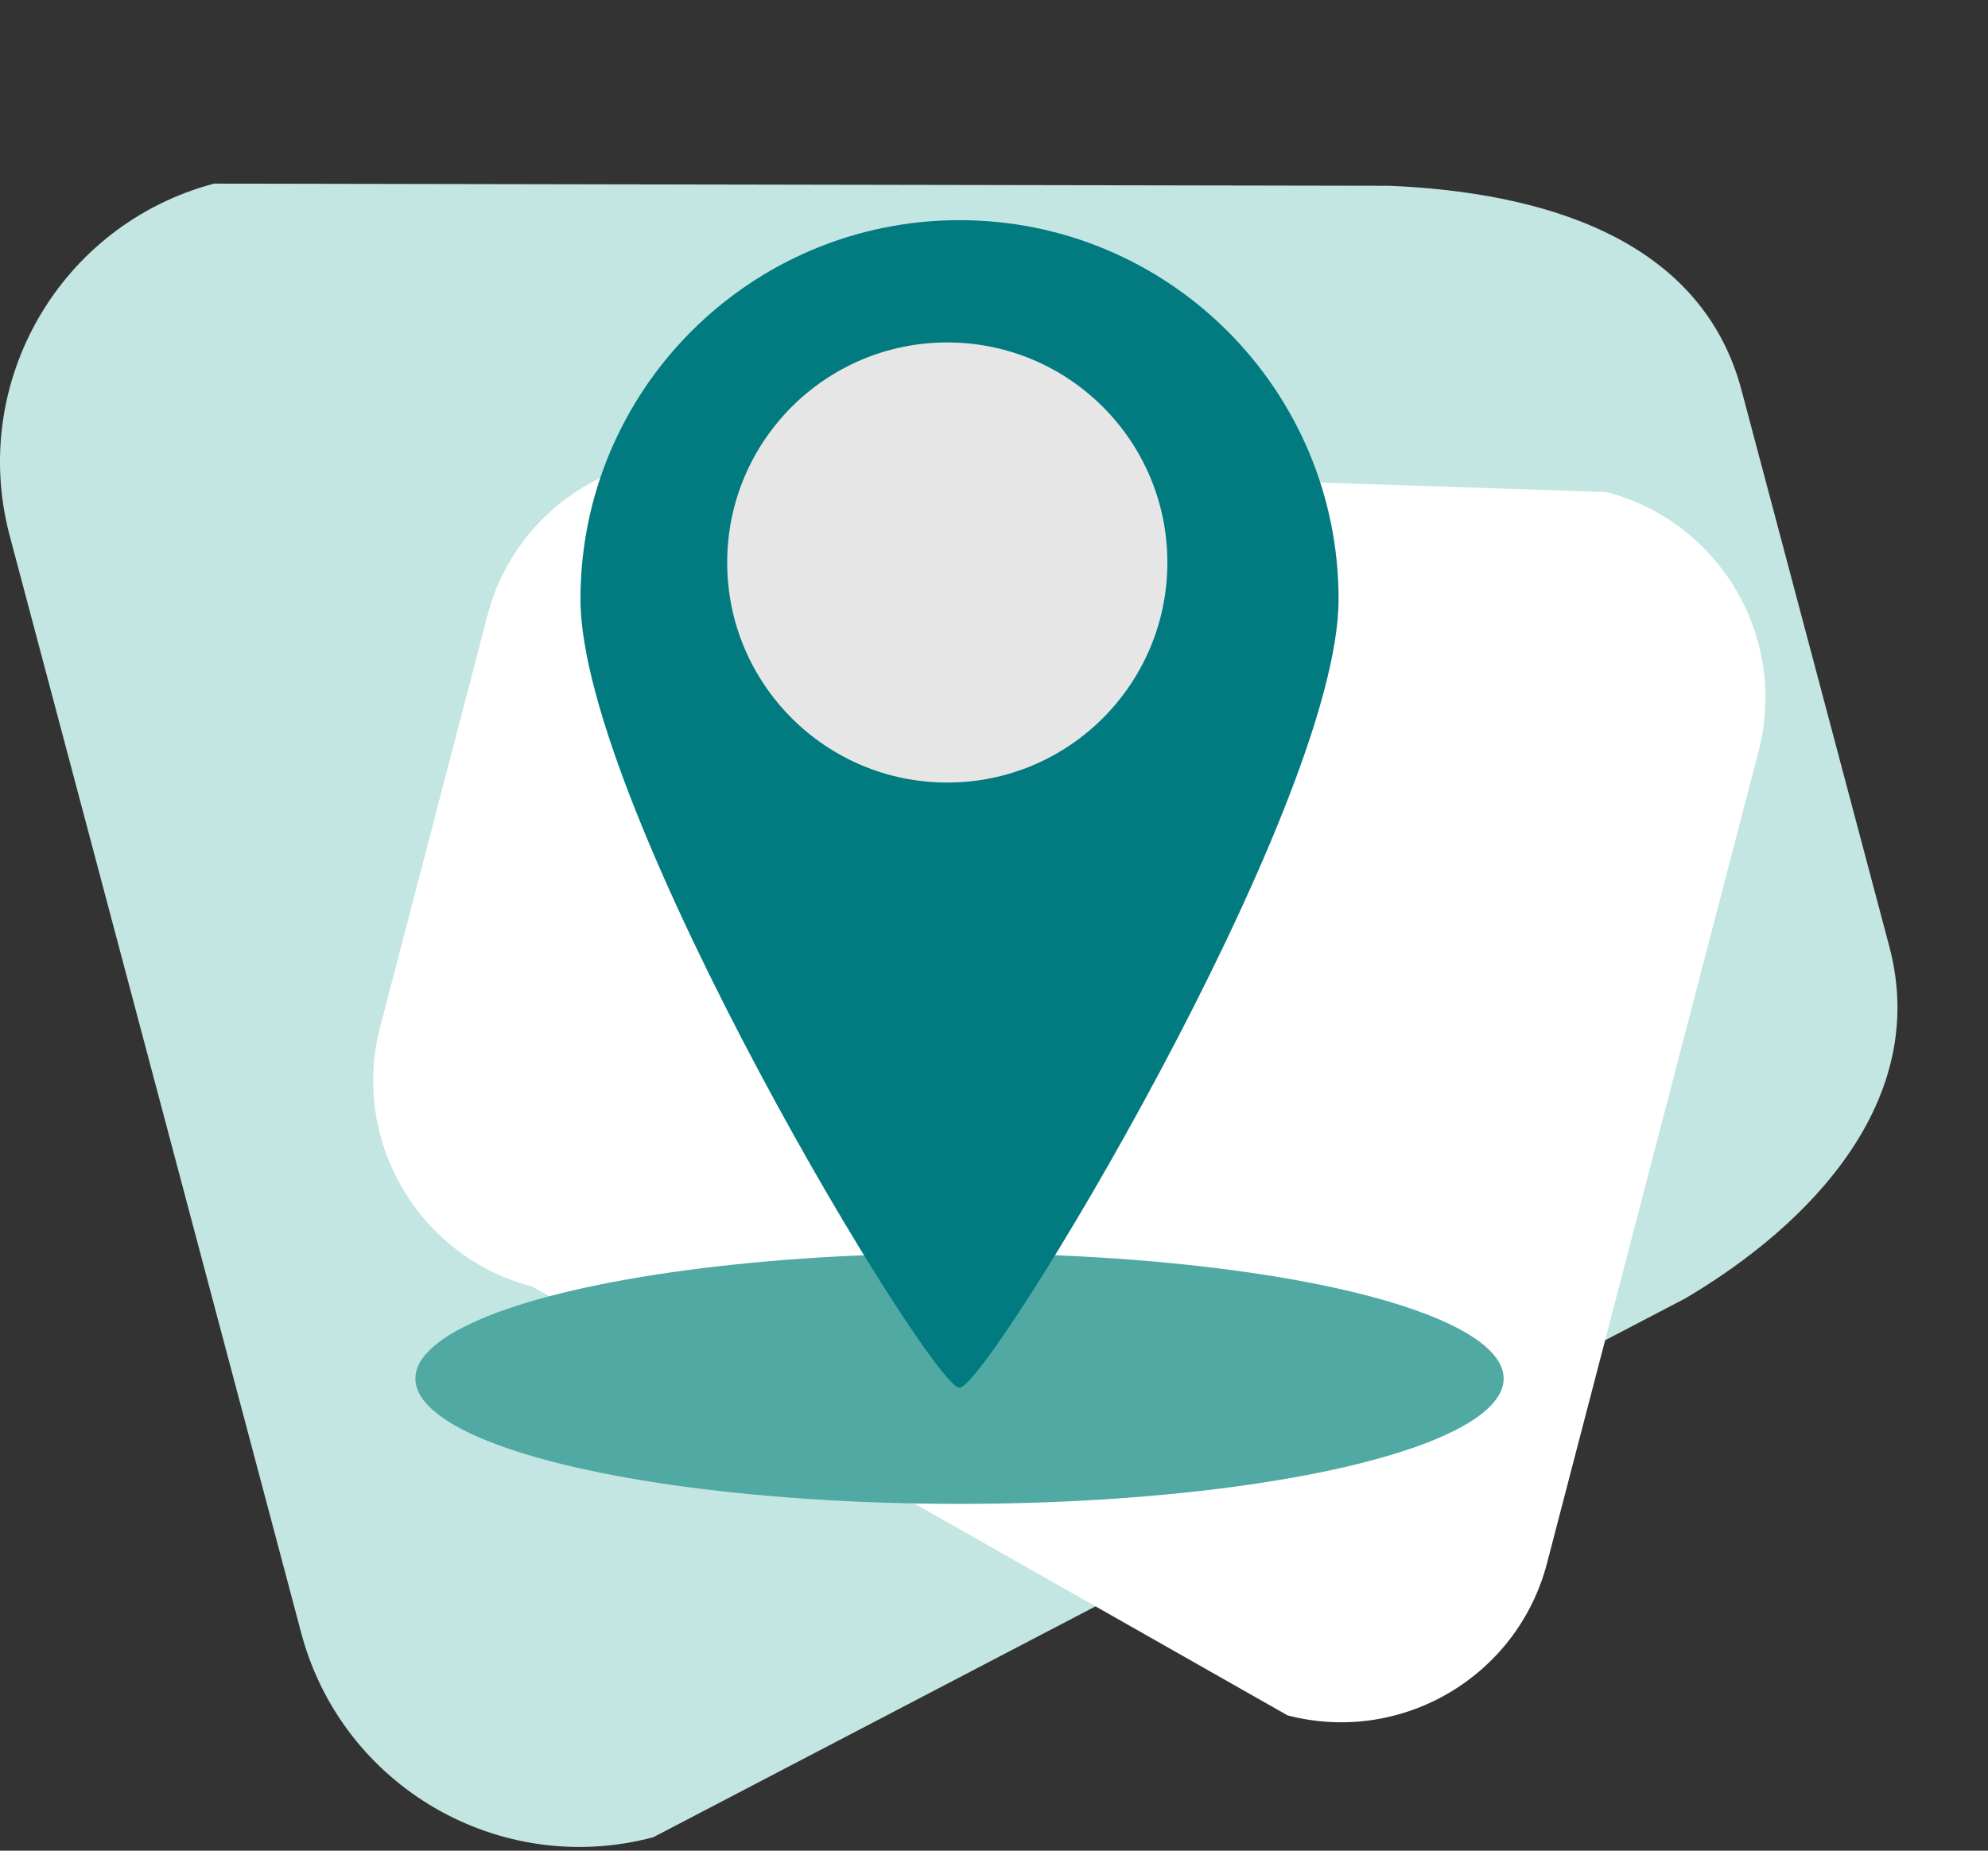
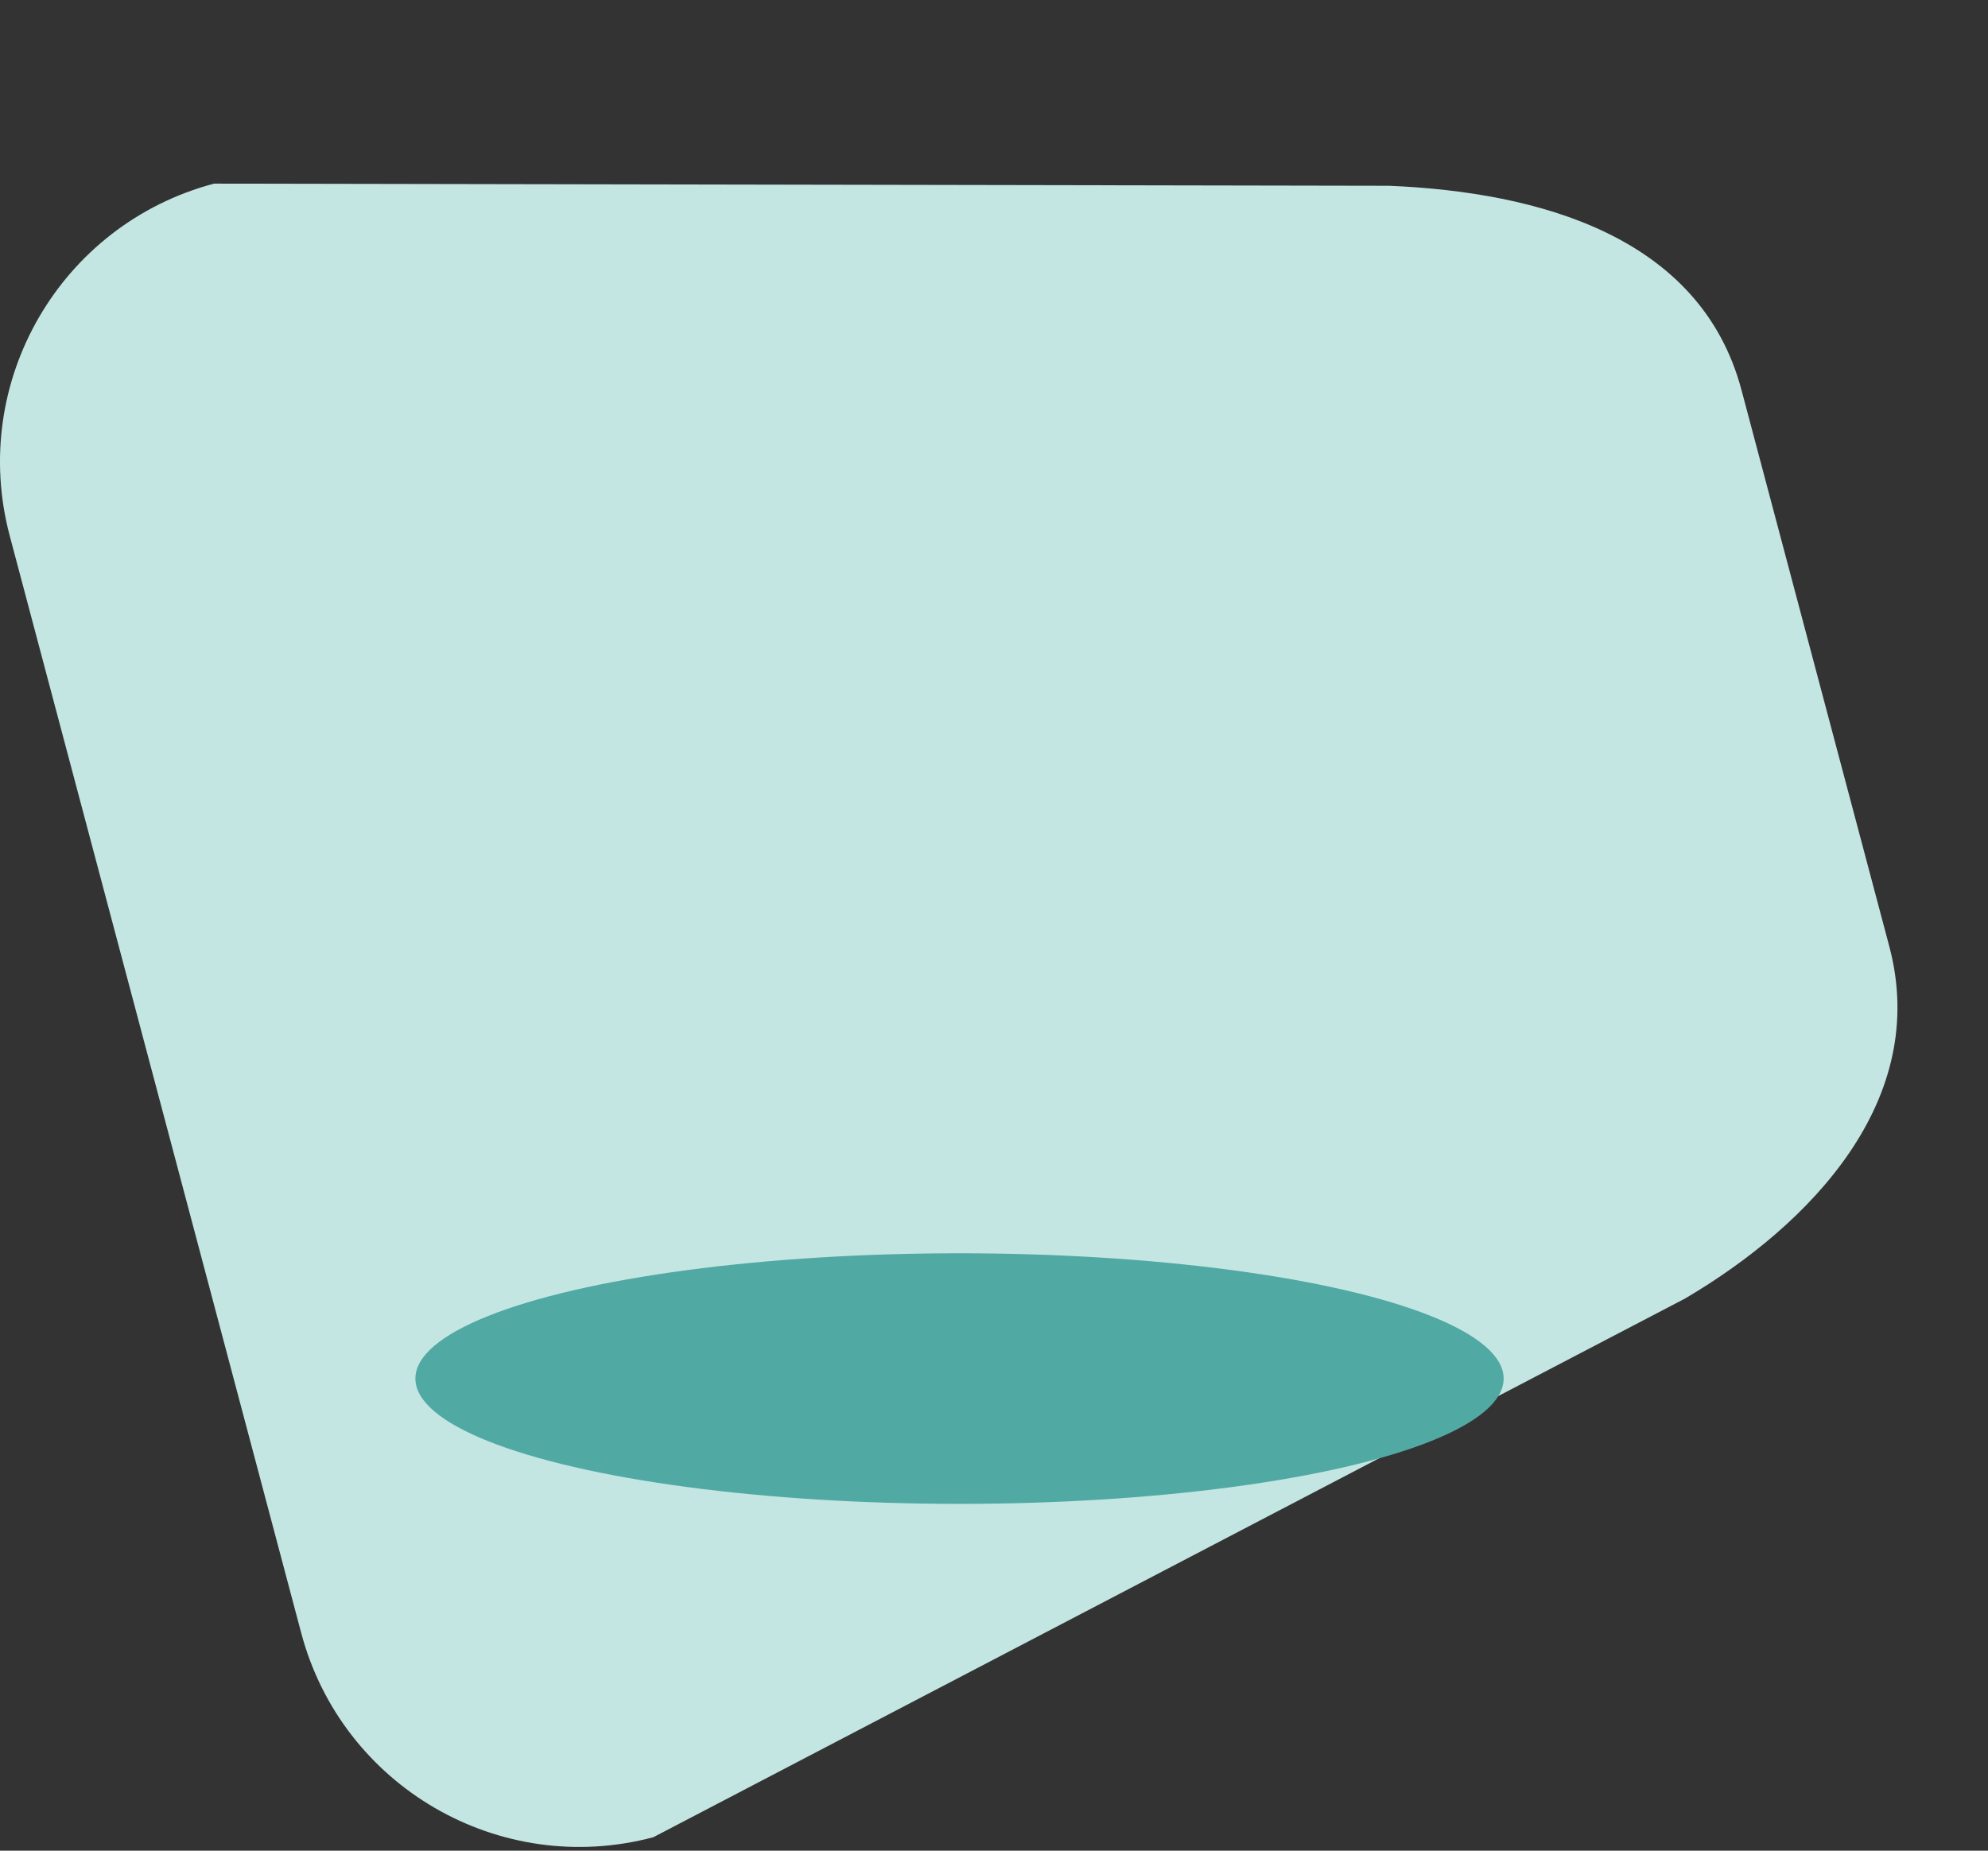
<svg xmlns="http://www.w3.org/2000/svg" version="1.1" x="0px" y="0px" width="58px" height="54px" viewBox="0 -5.358 58 54" enable-background="new 0 -5.358 58 54" xml:space="preserve">
  <rect x="0" y="-5.358" width="58" height="54" fill="#333333" stroke="none" />
  <defs>
</defs>
  <path fill="#C3E6E3" d="M55.121,22.259c1.19,4.482-2.293,8.114-5.961,10.273L19.06,48.25c-4.482,1.191-9.082-1.478-10.272-5.961  L0.283,10.273C-0.907,5.79,1.762,1.189,6.244,0l34.292,0.063c4.376,0.184,9.083,1.479,10.273,5.962L55.121,22.259z" />
-   <path fill="#FFFFFF" d="M14.22,12.603c0.864-3.315,4.253-5.304,7.57-4.439l25.076,0.835c3.316,0.864,5.304,4.253,4.44,7.569  l-6.172,23.687c-0.865,3.315-4.254,5.303-7.57,4.439L15.53,32.183c-3.316-0.865-5.303-4.254-4.44-7.571L14.22,12.603z" />
  <ellipse fill="#51A9A4" cx="27.994" cy="34.867" rx="15.875" ry="3.656" />
-   <path fill="#017B80" d="M39.053,12.125c0,6.108-10.227,23.01-11.059,23.01c-0.832,0-11.059-16.902-11.059-23.01  c0-6.107,4.951-11.059,11.059-11.059C34.102,1.066,39.053,6.018,39.053,12.125z" />
-   <circle fill="#E6E6E6" cx="27.637" cy="11.055" r="6.421" />
</svg>